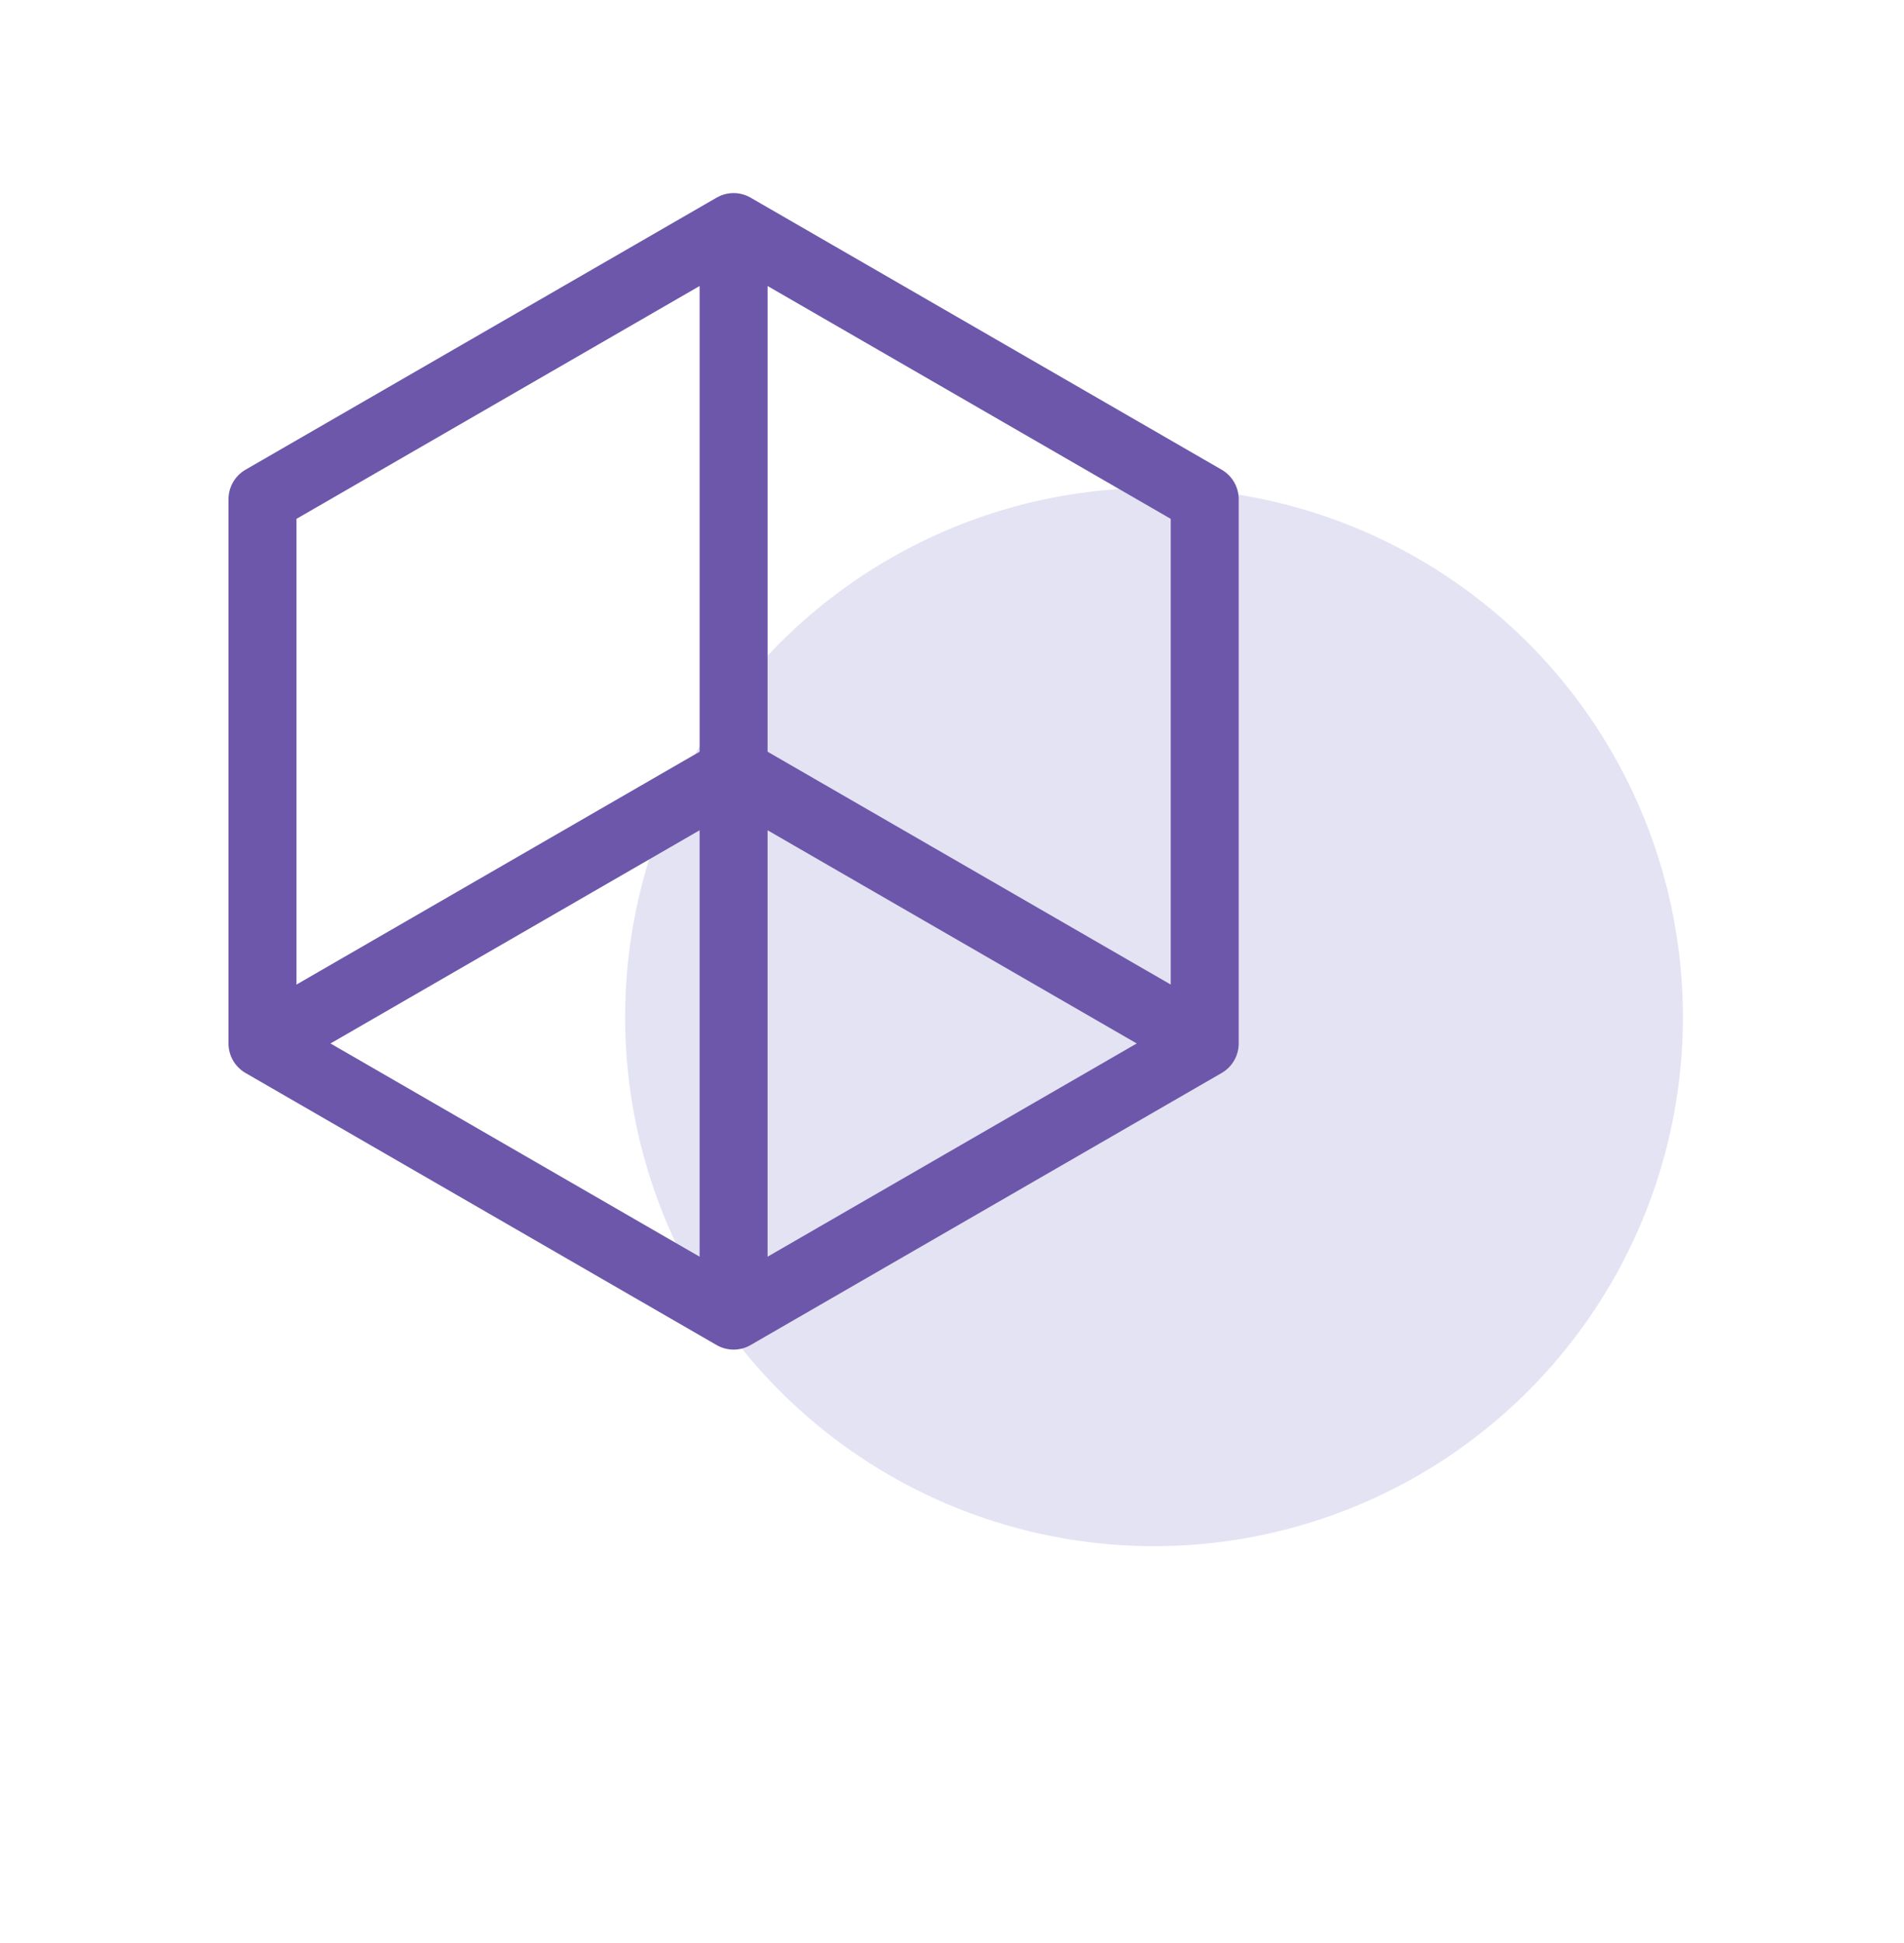
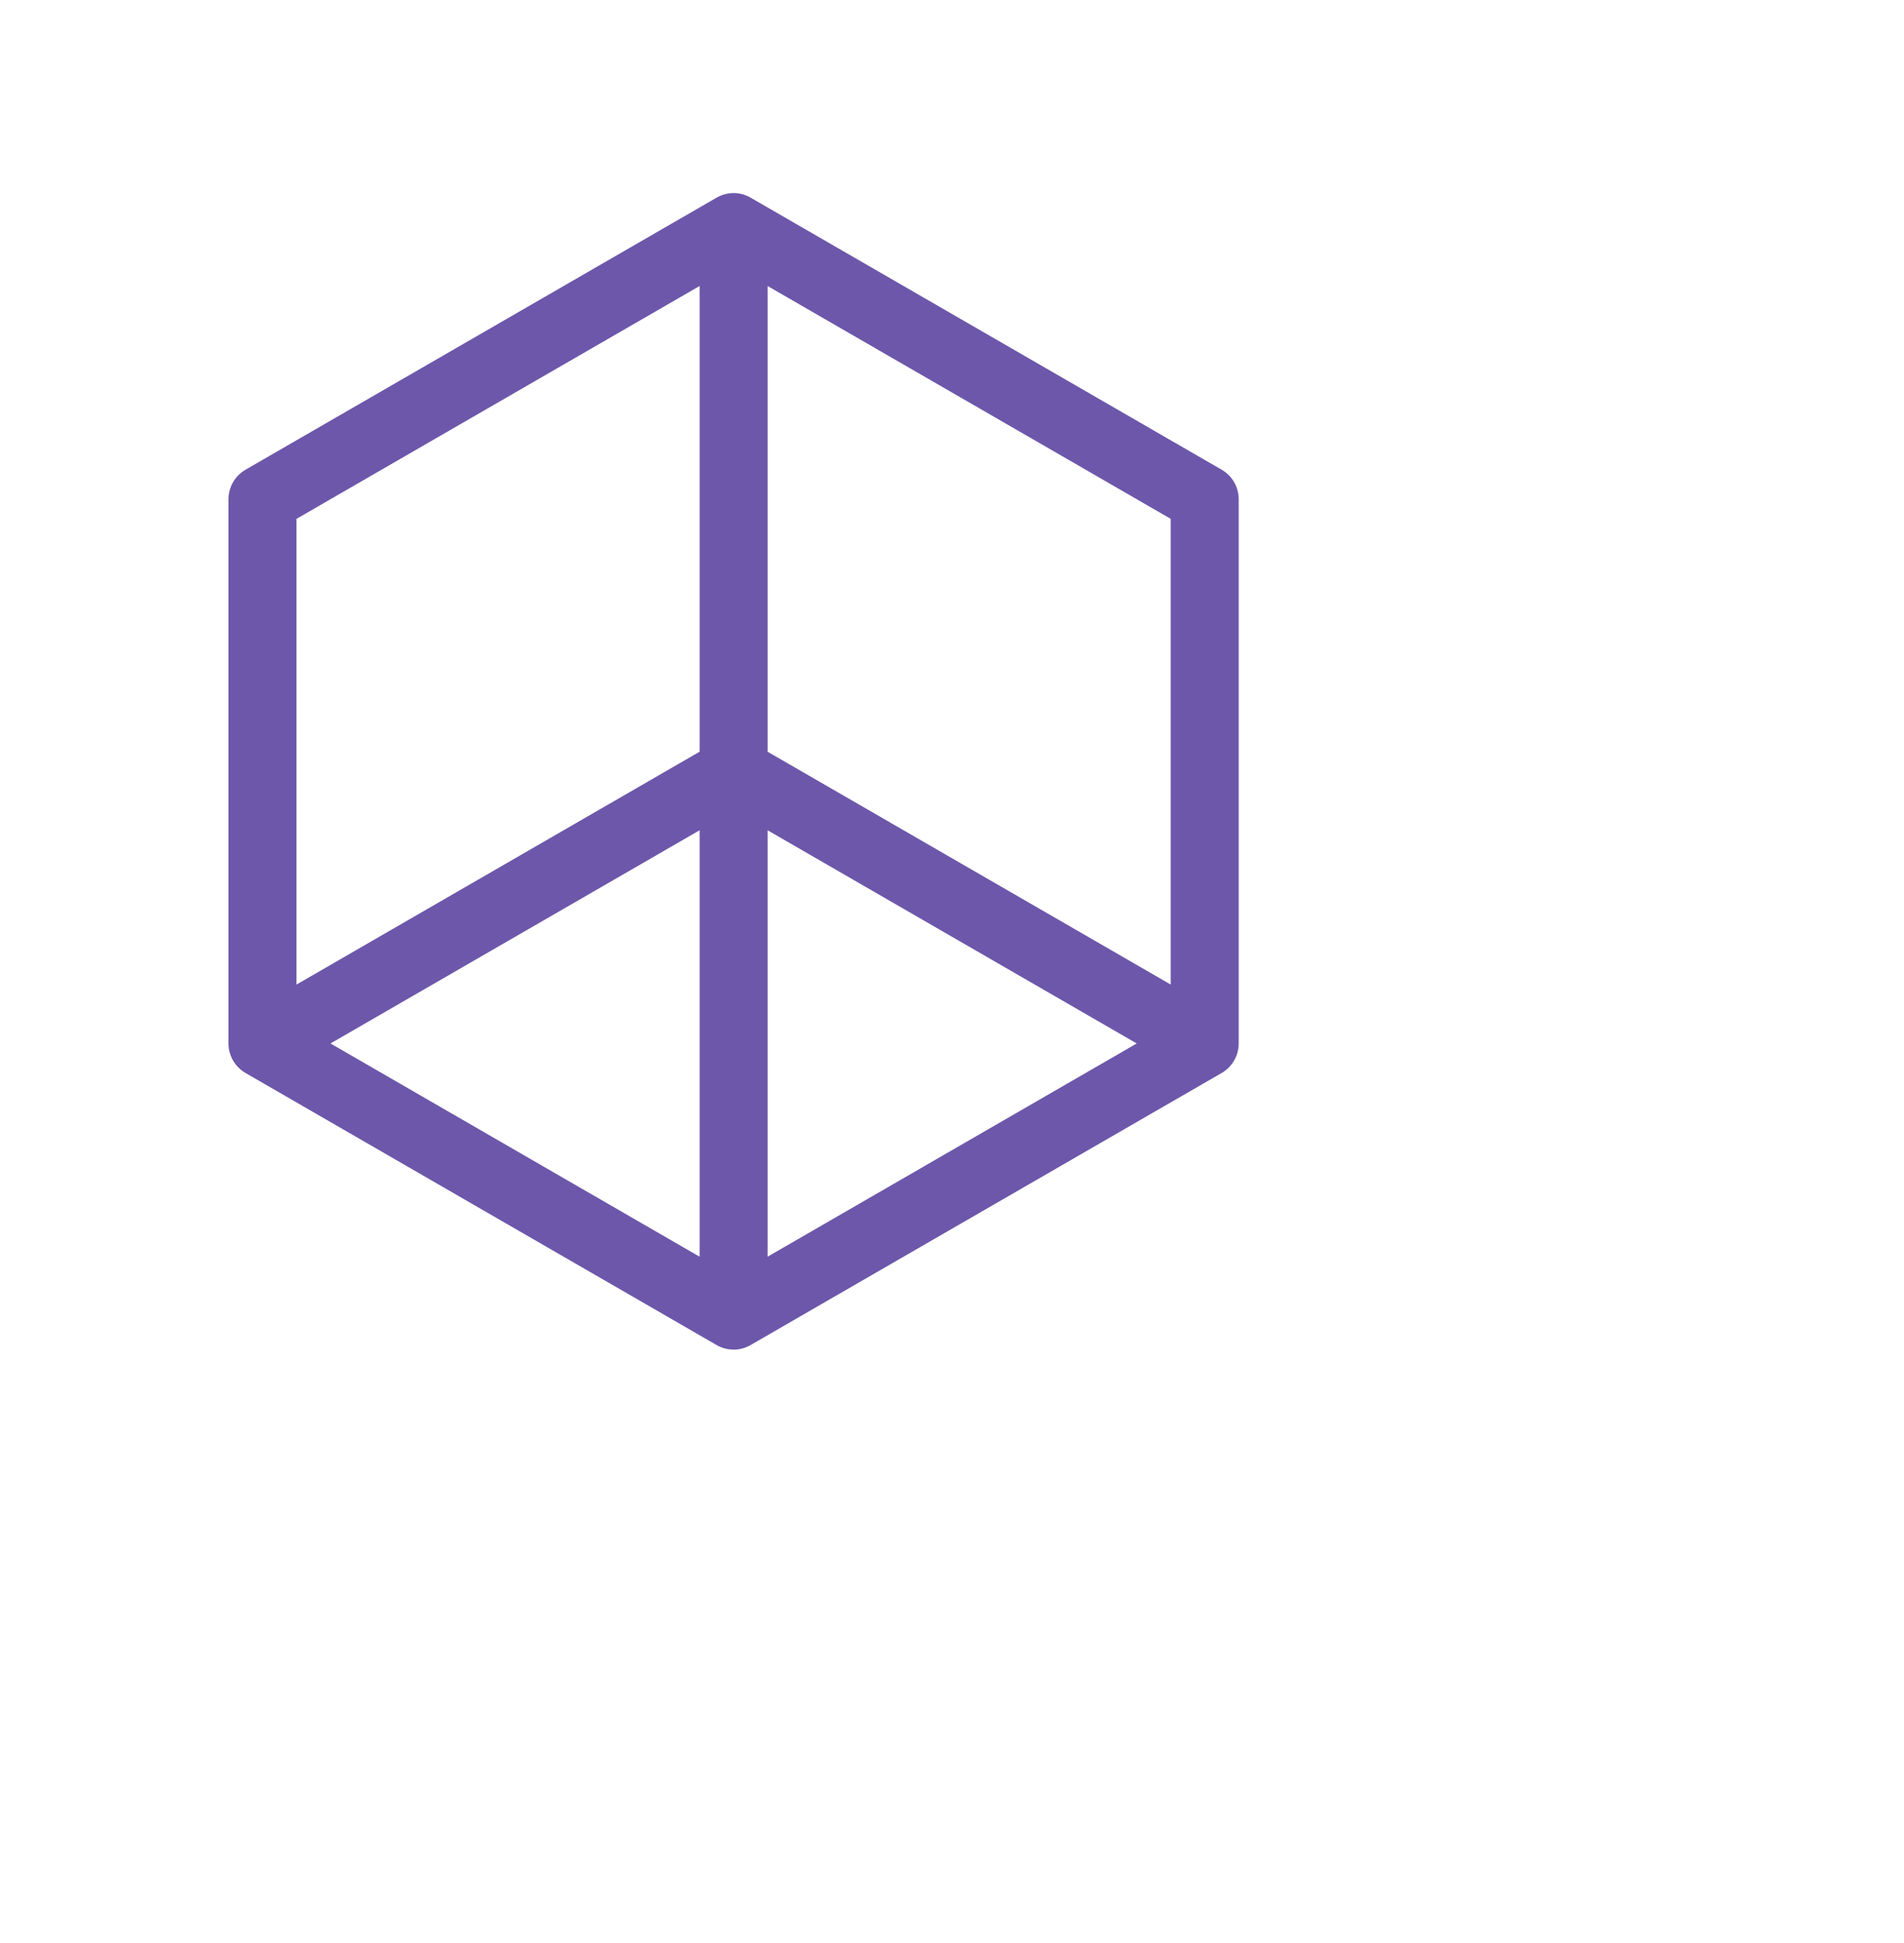
<svg xmlns="http://www.w3.org/2000/svg" width="50" height="51" viewBox="0 0 50 51" fill="none">
-   <circle opacity="0.5" cx="30.305" cy="26.695" r="13.889" fill="#CBC8EA" />
  <path fill-rule="evenodd" clip-rule="evenodd" d="M19.711 35.305C19.435 35.465 19.095 35.465 18.818 35.305L6.446 28.163C6.17 28.003 6 27.708 6 27.389L6 13.104C6 12.785 6.17 12.49 6.446 12.33L18.818 5.188C19.095 5.028 19.435 5.028 19.711 5.188L32.083 12.33C32.359 12.49 32.529 12.785 32.529 13.104L32.529 27.389C32.529 27.708 32.359 28.003 32.083 28.163L19.711 35.305ZM30.744 13.619L30.744 25.843L20.157 19.731V7.507L30.744 13.619ZM18.372 7.507L7.786 13.619L7.786 25.843L18.372 19.731V7.507ZM18.372 21.793L8.679 27.389L18.372 32.986L18.372 21.793ZM20.157 32.986L29.851 27.389L20.157 21.793L20.157 32.986Z" fill="#6D57AA" />
</svg>